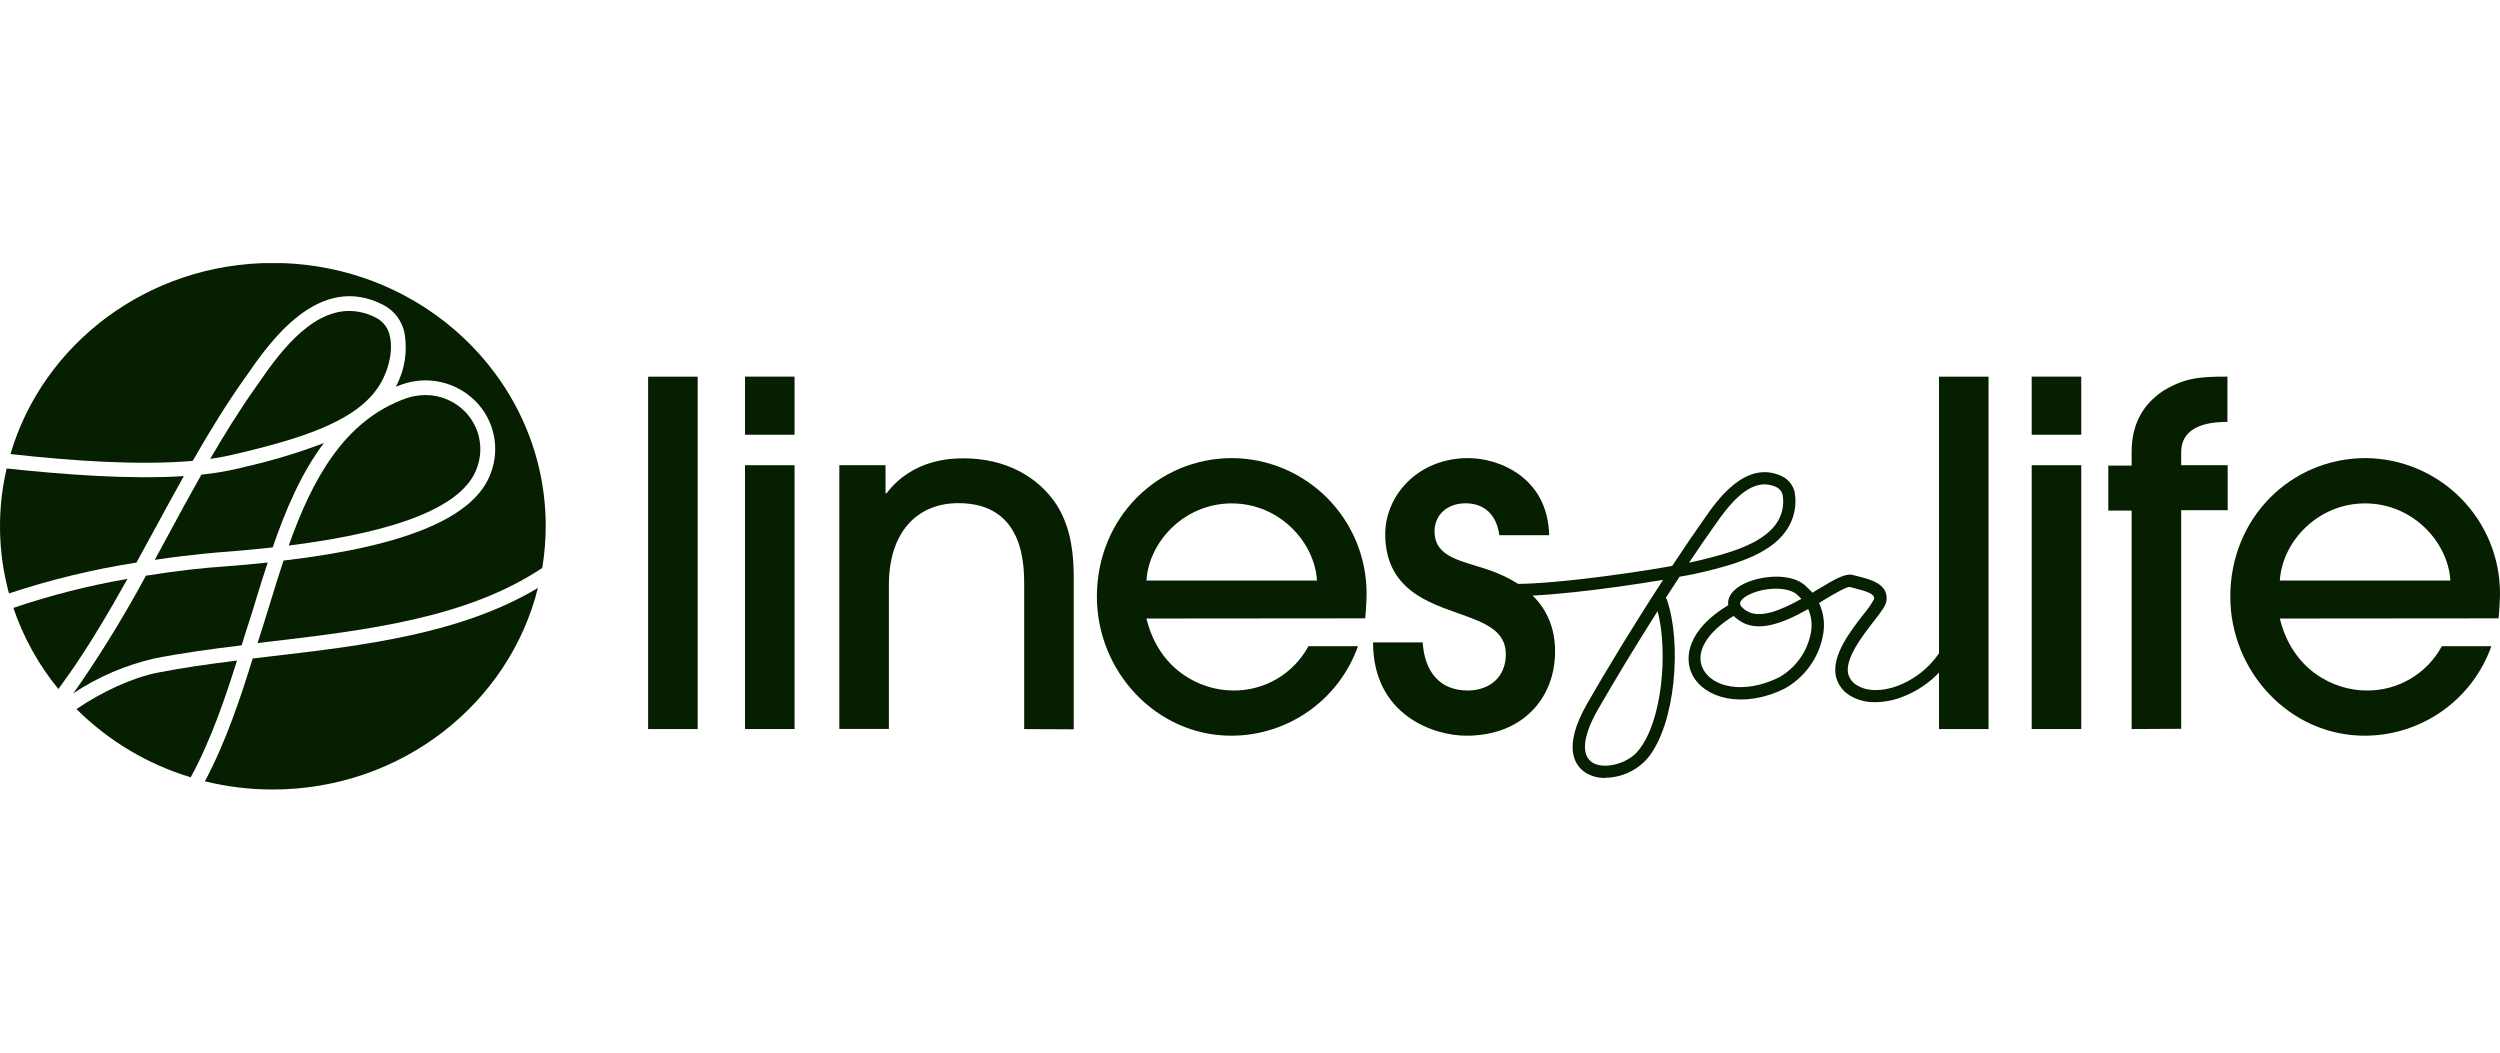
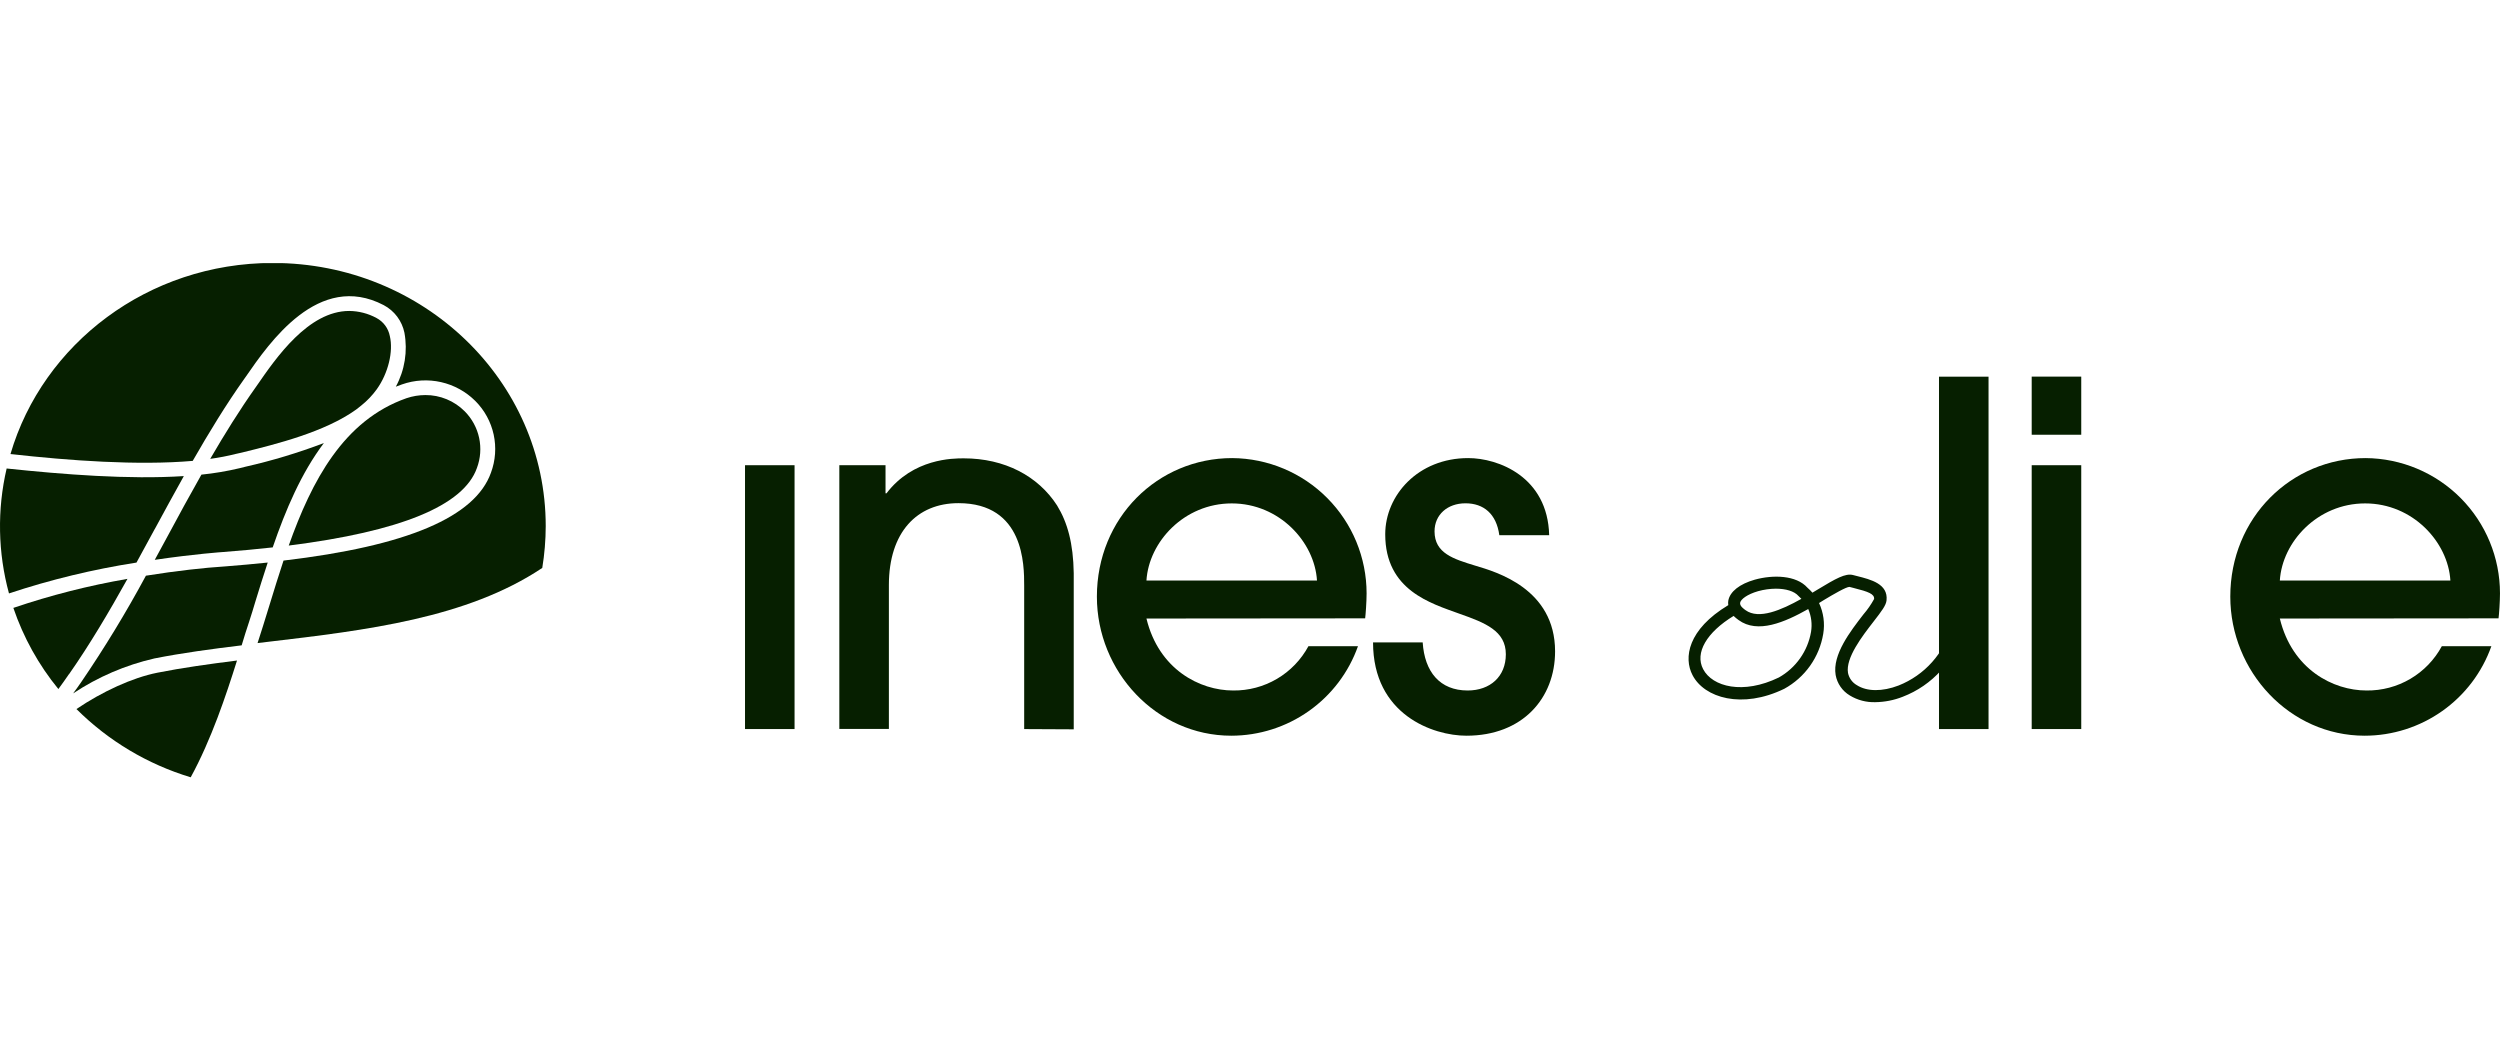
<svg xmlns="http://www.w3.org/2000/svg" fill="none" viewBox="0 0 152 64" height="64" width="152">
  <g clip-path="url(#clip0_1923_22294)">
-     <path fill="#061F00" d="M97.607 47.3C97.165 47.312 96.729 47.19 96.358 46.95C95.75 46.534 94.984 45.431 96.492 42.797C97.778 40.543 99.498 37.742 101.115 35.254C97.911 35.797 93.111 36.399 91.333 36.204C91.24 36.188 91.158 36.137 91.101 36.062C91.045 35.987 91.019 35.893 91.029 35.8C91.04 35.707 91.085 35.621 91.155 35.559C91.226 35.498 91.318 35.466 91.412 35.469C93.16 35.661 98.489 34.98 101.669 34.409C102.374 33.34 103.043 32.352 103.633 31.523C104.377 30.447 106.128 27.923 108.326 28.947C108.523 29.038 108.695 29.174 108.832 29.342C108.968 29.511 109.065 29.708 109.114 29.919C109.189 30.332 109.18 30.756 109.087 31.165C108.994 31.574 108.819 31.961 108.573 32.3C107.524 33.792 105.174 34.376 103.62 34.761C103.259 34.852 102.739 34.962 102.116 35.065C101.842 35.481 101.565 35.91 101.286 36.344C101.311 36.378 101.331 36.415 101.346 36.454C102.258 39.084 101.888 44.049 100.161 46.118C99.841 46.48 99.448 46.772 99.008 46.974C98.569 47.175 98.091 47.282 97.607 47.287M100.787 37.149C99.48 39.209 98.173 41.363 97.139 43.165C96.251 44.723 96.121 45.881 96.787 46.343C97.452 46.804 98.915 46.482 99.595 45.653C101.061 43.912 101.435 39.647 100.781 37.146M107.293 29.448C106.15 29.448 105.122 30.678 104.253 31.945C103.778 32.61 103.249 33.379 102.696 34.208C102.985 34.151 103.24 34.093 103.45 34.041C104.897 33.68 107.083 33.13 107.974 31.869C108.157 31.617 108.288 31.331 108.359 31.028C108.43 30.725 108.439 30.411 108.387 30.104C108.365 29.999 108.319 29.9 108.253 29.816C108.186 29.732 108.101 29.664 108.004 29.618C107.778 29.509 107.531 29.452 107.281 29.451" />
    <path fill="#061F00" d="M114.027 42.692C113.479 42.711 112.938 42.57 112.47 42.285C112.246 42.151 112.052 41.971 111.903 41.756C111.754 41.541 111.653 41.297 111.607 41.039C111.4 39.806 112.498 38.387 113.297 37.354C113.545 37.067 113.762 36.754 113.945 36.421C113.975 36.117 113.604 35.975 112.705 35.75L112.446 35.683C112.246 35.683 111.467 36.136 110.902 36.476L110.598 36.664C110.87 37.248 110.959 37.901 110.853 38.536C110.737 39.236 110.464 39.9 110.054 40.479C109.643 41.058 109.107 41.536 108.485 41.878C105.919 43.126 103.621 42.437 102.904 41.045C102.356 39.997 102.615 38.275 105.08 36.792C105.066 36.702 105.066 36.611 105.08 36.522C105.178 35.972 105.767 35.504 106.698 35.242C107.795 34.939 109.209 34.963 109.893 35.732C110 35.827 110.102 35.928 110.197 36.035L110.528 35.835C111.613 35.179 112.2 34.845 112.656 34.96L112.905 35.024C113.75 35.236 114.805 35.501 114.702 36.5C114.671 36.804 114.422 37.135 113.905 37.801C113.227 38.676 112.206 39.997 112.358 40.912C112.389 41.068 112.454 41.215 112.547 41.344C112.64 41.473 112.761 41.581 112.899 41.659C113.507 42.051 114.446 42.06 115.438 41.677C116.217 41.368 116.914 40.881 117.472 40.255C118.03 39.629 118.434 38.881 118.651 38.071C118.661 38.022 118.681 37.976 118.71 37.935C118.739 37.894 118.776 37.859 118.818 37.833C118.861 37.806 118.908 37.789 118.958 37.781C119.007 37.774 119.058 37.776 119.106 37.789C119.155 37.801 119.2 37.824 119.24 37.854C119.28 37.885 119.313 37.923 119.337 37.967C119.362 38.01 119.377 38.059 119.382 38.108C119.388 38.158 119.383 38.208 119.368 38.256C119.124 39.184 118.663 40.041 118.022 40.755C117.382 41.469 116.58 42.02 115.684 42.364C115.156 42.573 114.595 42.684 114.027 42.692ZM105.409 37.445C103.761 38.448 103.034 39.696 103.551 40.684C104.114 41.762 105.983 42.245 108.154 41.191C108.666 40.903 109.107 40.505 109.446 40.025C109.785 39.545 110.012 38.996 110.111 38.417C110.188 37.948 110.129 37.466 109.941 37.029C108.509 37.837 106.862 38.548 105.703 37.697C105.596 37.621 105.494 37.537 105.399 37.445M107.971 35.792C107.606 35.795 107.243 35.846 106.892 35.944C106.223 36.136 105.837 36.44 105.801 36.643C105.764 36.847 106.023 37.02 106.129 37.099C106.935 37.682 108.294 37.099 109.525 36.409C109.47 36.351 109.415 36.297 109.354 36.242C109.093 35.938 108.57 35.792 107.971 35.792Z" />
    <path fill="#061F00" d="M4.199 40.989C5.461 39.184 6.631 37.203 7.75 35.195C5.395 35.602 3.075 36.192 0.812 36.96C1.422 38.755 2.348 40.426 3.549 41.894C3.773 41.59 3.989 41.287 4.196 40.983" />
-     <path fill="#061F00" d="M15.363 40.036C14.688 42.214 13.779 45.033 12.457 47.503C13.806 47.835 15.19 48.003 16.579 48.002C24.404 48.002 30.959 42.773 32.706 35.746C28.061 38.532 22.136 39.249 16.397 39.914L15.372 40.036" />
    <path fill="#061F00" d="M11.717 28.022C12.709 26.293 13.739 24.601 14.846 23.043L14.937 22.915C16.378 20.828 19.375 16.486 23.33 18.552C23.651 18.722 23.93 18.96 24.148 19.25C24.365 19.54 24.516 19.875 24.589 20.229C24.795 21.351 24.61 22.509 24.066 23.511C24.188 23.462 24.315 23.413 24.443 23.371C25.206 23.102 26.03 23.055 26.819 23.234C27.608 23.413 28.33 23.811 28.903 24.383C29.461 24.942 29.847 25.65 30.015 26.422C30.183 27.194 30.126 27.998 29.851 28.739C28.893 31.434 24.762 33.196 17.238 34.083C16.934 34.995 16.657 35.906 16.384 36.793C16.25 37.221 16.122 37.644 15.992 38.06C15.885 38.379 15.779 38.725 15.66 39.099L16.293 39.023C22.242 38.321 28.389 37.592 32.97 34.53C33.108 33.689 33.178 32.839 33.18 31.987C33.18 23.152 25.753 15.988 16.588 15.988C9.003 15.988 2.604 20.901 0.637 27.606C4.233 28.007 8.374 28.311 11.717 28.022Z" />
    <path fill="#061F00" d="M11.595 47.26C12.85 44.963 13.741 42.287 14.41 40.16C12.717 40.373 11.096 40.598 9.567 40.901C8.038 41.205 6.199 42.059 4.648 43.11C6.587 45.043 8.973 46.468 11.595 47.26Z" />
    <path fill="#061F00" d="M17.555 33.17C24.358 32.313 28.195 30.74 28.997 28.452C29.216 27.868 29.262 27.233 29.131 26.622C28.999 26.012 28.696 25.453 28.256 25.01C27.943 24.694 27.57 24.444 27.159 24.274C26.748 24.104 26.308 24.017 25.863 24.02C25.472 24.021 25.084 24.085 24.714 24.211C20.887 25.554 18.953 29.236 17.555 33.17Z" />
    <path fill="#061F00" d="M16.581 33.281C17.366 30.996 18.317 28.76 19.691 26.938C18.137 27.529 16.542 28.011 14.919 28.378L14.581 28.463C13.813 28.646 13.033 28.778 12.246 28.858C11.544 30.094 10.863 31.349 10.197 32.588L9.41 34.038C11.824 33.682 13.539 33.563 13.596 33.56C14.645 33.478 15.642 33.387 16.588 33.281" />
    <path fill="#061F00" d="M13.653 34.44C12.459 34.516 10.768 34.698 8.872 35.002C7.669 37.235 6.349 39.403 4.92 41.498C4.768 41.713 4.616 41.935 4.445 42.16C5.951 41.158 7.626 40.438 9.388 40.033C11.066 39.702 12.836 39.462 14.693 39.237C14.854 38.712 14.997 38.232 15.143 37.812C15.289 37.393 15.398 36.983 15.532 36.558C15.772 35.774 16.016 34.993 16.277 34.203C15.444 34.29 14.572 34.369 13.66 34.44" />
    <path fill="#061F00" d="M9.411 32.166C9.992 31.097 10.575 30.019 11.177 28.946C7.833 29.162 3.863 28.849 0.404 28.484C-0.179 30.989 -0.13 33.599 0.546 36.08C3.074 35.241 5.667 34.614 8.298 34.205C8.672 33.522 9.043 32.838 9.411 32.16" />
    <path fill="#061F00" d="M14.706 27.516C16.803 27 19.746 26.27 21.655 24.9C21.758 24.818 21.862 24.739 21.959 24.66C22.32 24.373 22.64 24.038 22.91 23.664C23.601 22.698 23.926 21.37 23.701 20.431C23.656 20.2 23.561 19.981 23.421 19.792C23.281 19.602 23.1 19.446 22.892 19.335C22.382 19.059 21.812 18.912 21.233 18.906C18.752 18.906 16.788 21.75 15.636 23.418L15.545 23.548C14.575 24.916 13.66 26.386 12.781 27.899C13.31 27.826 13.835 27.725 14.353 27.595L14.706 27.516Z" />
    <path fill="#061F00" d="M126.54 28.285H123.527V44.326H126.54V28.285Z" />
-     <path fill="#061F00" d="M42.419 22.902H39.406V44.327H42.419V22.902Z" />
-     <path fill="#061F00" d="M48.309 22.898H45.297V26.432H48.309V22.898Z" />
    <path fill="#061F00" d="M48.309 28.285H45.297V44.326H48.309V28.285Z" />
    <path fill="#061F00" d="M62.27 44.328V35.602C62.27 34.356 62.27 30.592 58.273 30.592C55.752 30.592 54.044 32.358 54.044 35.572V44.318H51.031V28.286H53.84V29.994H53.898C55.521 27.867 57.953 27.867 58.592 27.867C61.081 27.867 63.112 28.937 64.27 30.732C64.909 31.774 65.255 33.047 65.283 34.846V44.343L62.27 44.328Z" />
    <path fill="#061F00" d="M69.704 37.607C70.455 40.706 72.948 41.982 74.975 41.982C75.912 41.993 76.834 41.748 77.641 41.273C78.448 40.798 79.109 40.111 79.554 39.287H82.566C82.002 40.879 80.958 42.257 79.578 43.231C78.198 44.206 76.55 44.73 74.86 44.731C70.3 44.731 66.691 40.824 66.691 36.276C66.691 31.47 70.397 27.852 74.918 27.852C77.09 27.868 79.168 28.741 80.698 30.282C82.229 31.822 83.088 33.905 83.089 36.076C83.089 36.595 83.028 37.406 83.001 37.595L69.704 37.607ZM80.073 35.298C79.931 32.953 77.784 30.607 74.89 30.607C71.996 30.607 69.847 32.946 69.704 35.298H80.073Z" />
    <path fill="#061F00" d="M91.159 32.542C90.983 31.239 90.202 30.601 89.101 30.601C88.001 30.601 87.22 31.297 87.22 32.308C87.22 33.642 88.378 33.989 89.709 34.396C90.956 34.769 94.549 35.784 94.549 39.606C94.549 42.443 92.579 44.731 89.159 44.731C87.132 44.731 83.481 43.458 83.481 39.056H86.499C86.615 40.852 87.545 41.982 89.235 41.982C90.597 41.982 91.555 41.14 91.555 39.779C91.555 38.36 90.308 37.868 88.743 37.318C87.004 36.683 84.222 35.899 84.222 32.485C84.222 30.109 86.222 27.852 89.266 27.852C91.09 27.852 94.102 28.982 94.19 32.542H91.159Z" />
    <path fill="#061F00" d="M120.903 22.902H117.891V44.327H120.903V22.902Z" />
    <path fill="#061F00" d="M126.54 22.898H123.527V26.432H126.54V22.898Z" />
-     <path fill="#061F00" d="M129.603 44.326V31.044H128.184V28.309H129.603V27.501C129.603 25.794 130.272 24.606 131.515 23.767C132.82 22.986 133.659 22.898 135.428 22.898V25.651C133.428 25.651 132.616 26.374 132.616 27.501V28.285H135.443V31.019H132.616V44.311L129.603 44.326Z" />
    <path fill="#061F00" d="M138.614 37.607C139.365 40.706 141.858 41.982 143.886 41.982C144.822 41.993 145.744 41.748 146.551 41.273C147.358 40.798 148.02 40.111 148.464 39.287H151.476C150.912 40.879 149.868 42.257 148.488 43.231C147.108 44.206 145.46 44.73 143.77 44.731C139.21 44.731 135.602 40.824 135.602 36.276C135.602 31.47 139.307 27.852 143.828 27.852C146 27.868 148.078 28.741 149.609 30.282C151.139 31.822 151.999 33.905 151.999 36.076C151.999 36.595 151.939 37.406 151.911 37.595L138.614 37.607ZM148.984 35.298C148.841 32.953 146.695 30.607 143.8 30.607C140.906 30.607 138.757 32.946 138.614 35.298H148.984Z" />
  </g>
  <defs>
    <clipPath id="clip0_1923_22294">
      <rect transform="translate(0 16)" fill="white" height="32" width="152" />
    </clipPath>
  </defs>
</svg>